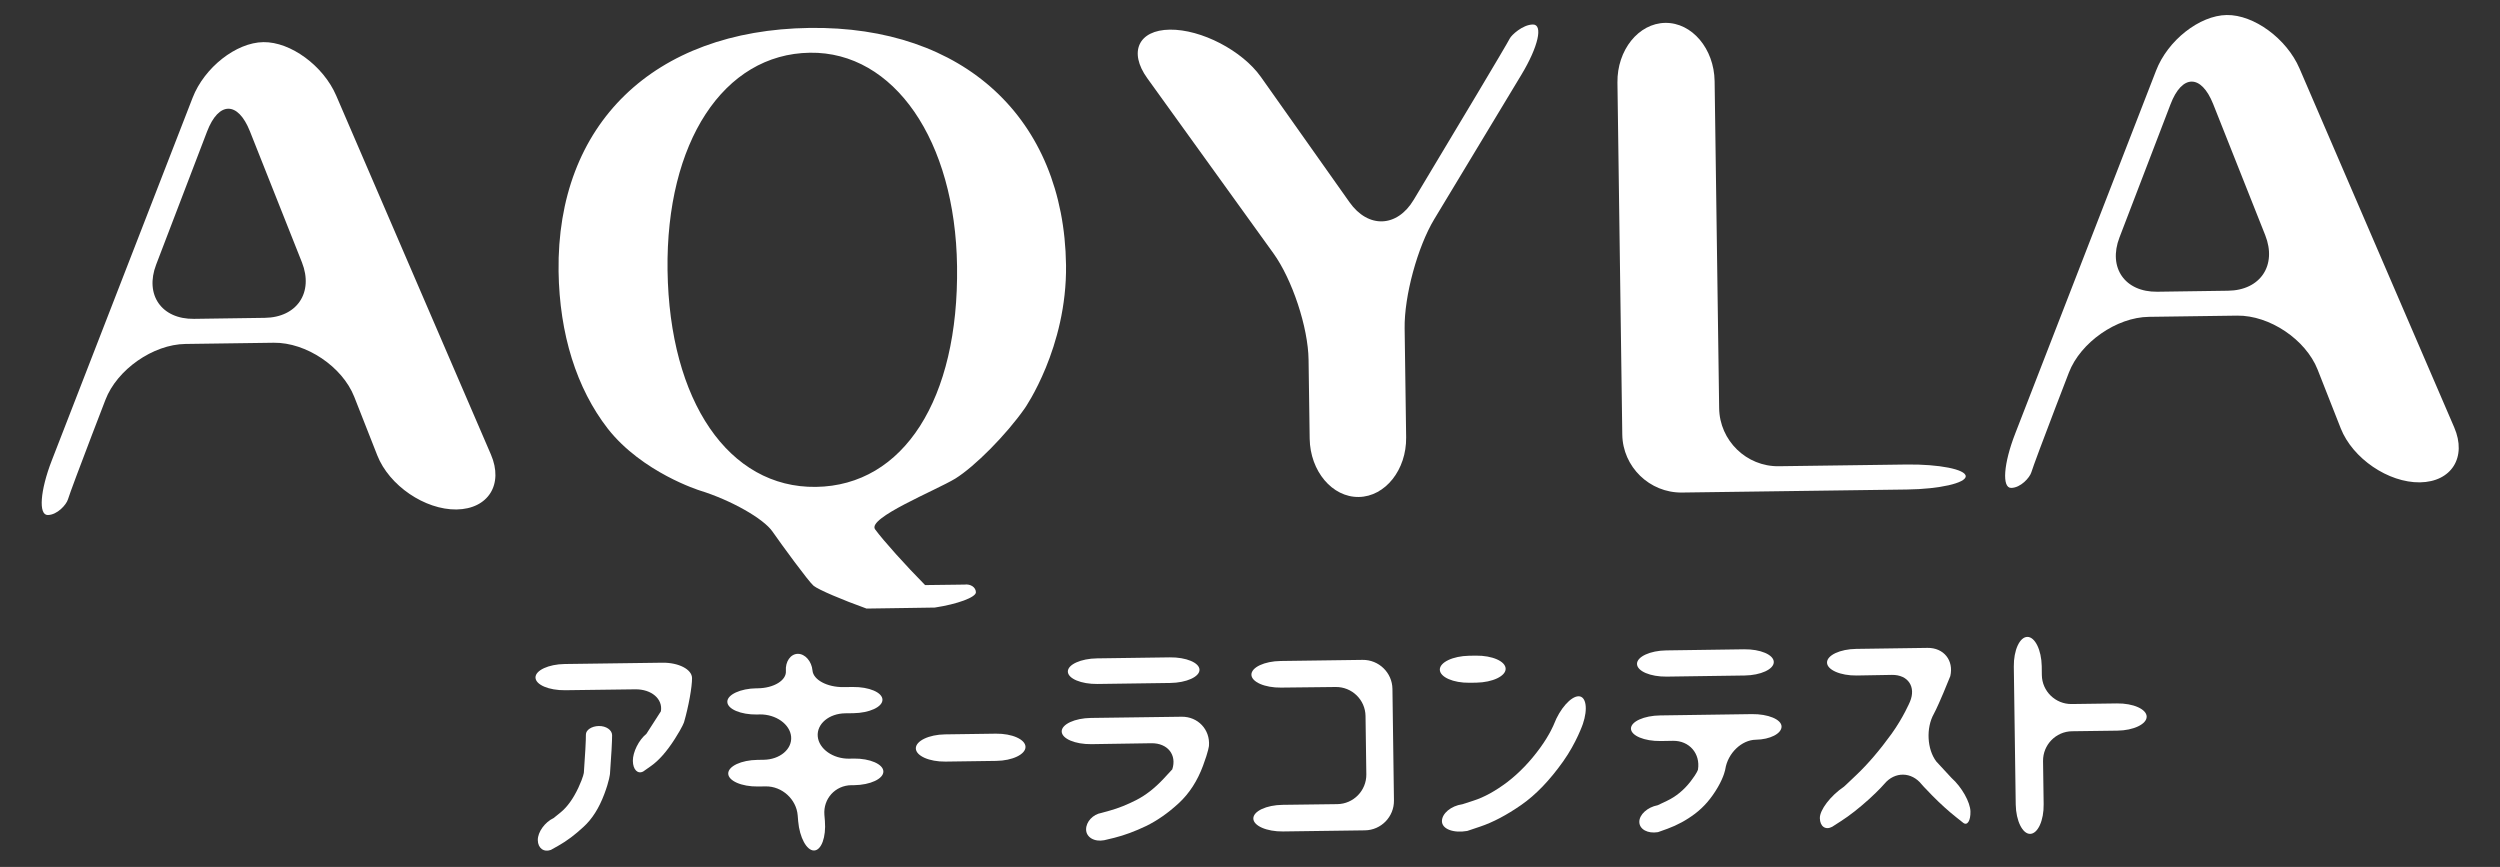
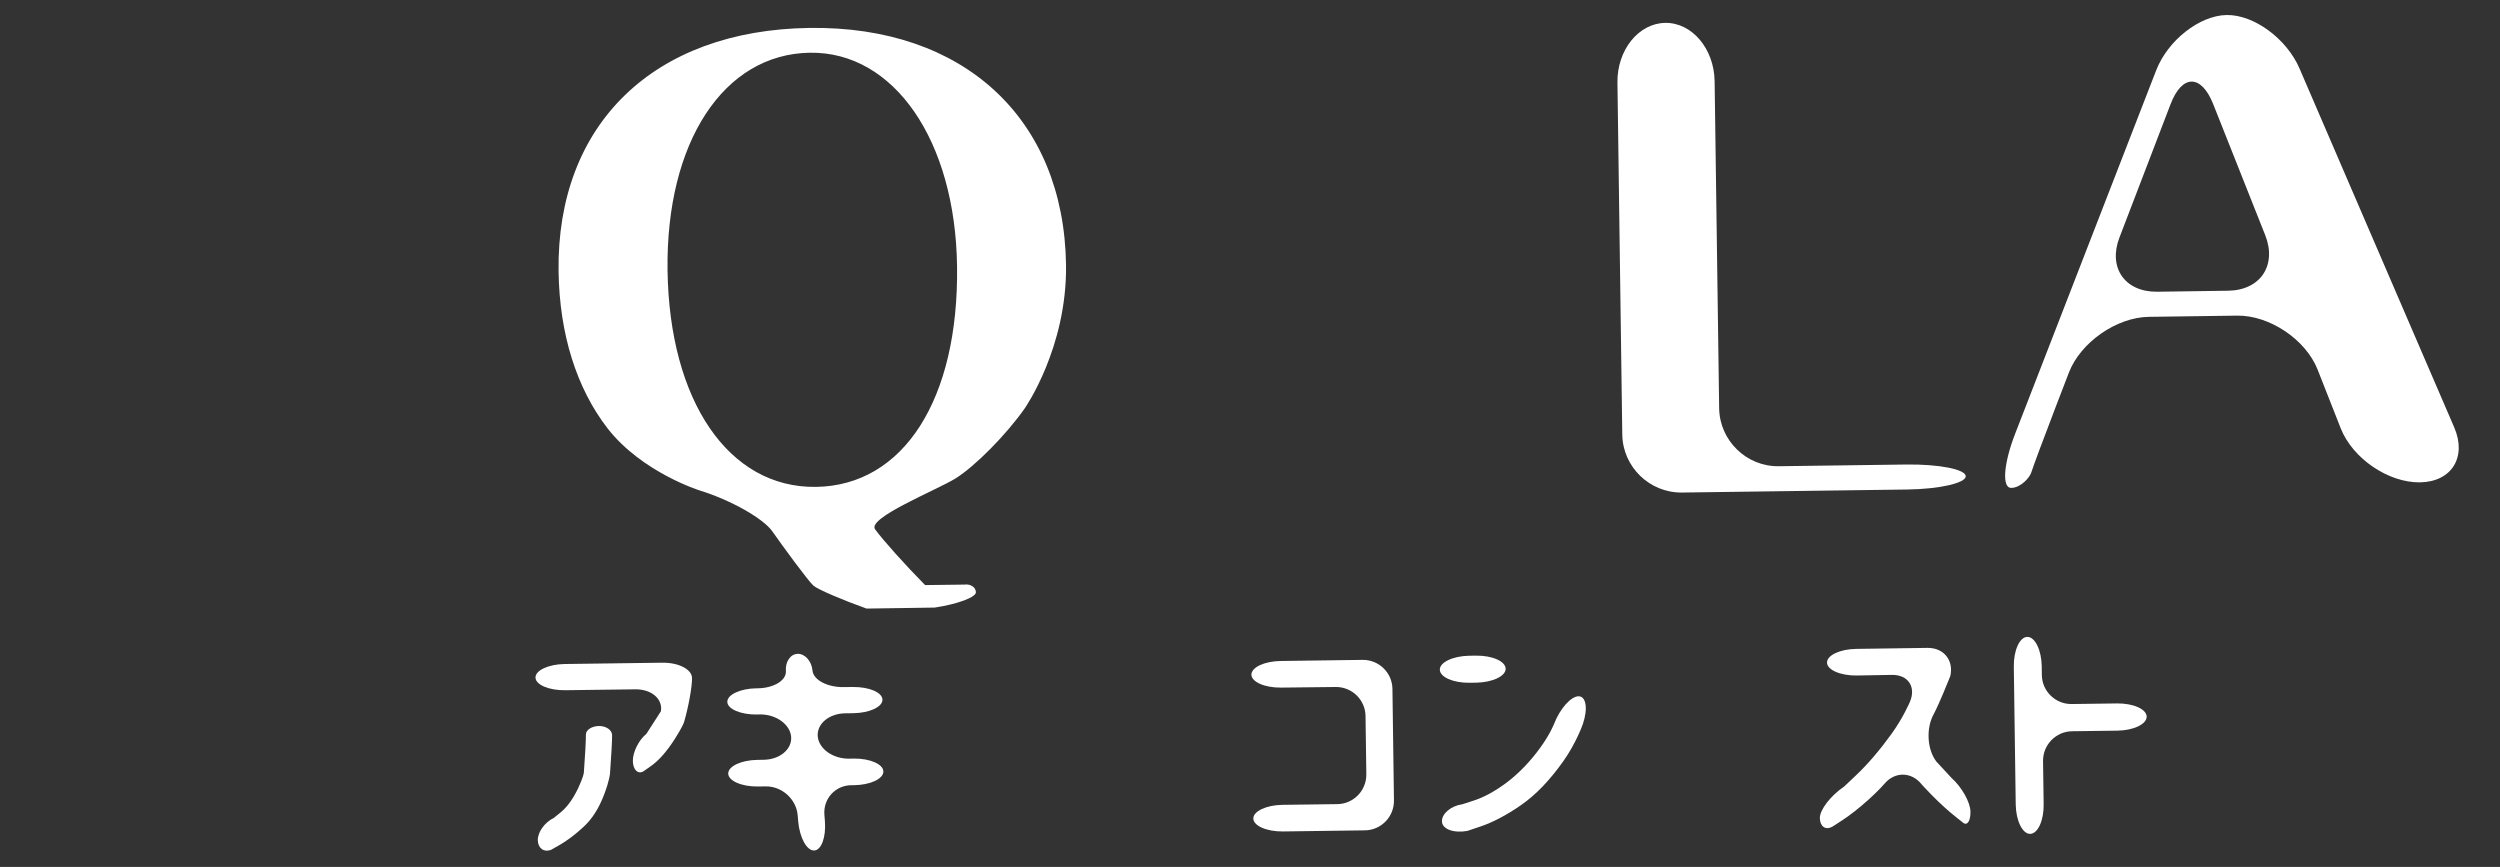
<svg xmlns="http://www.w3.org/2000/svg" version="1.1" id="レイヤー_1" x="0px" y="0px" viewBox="0 0 248 86" style="enable-background:new 0 0 248 86;" xml:space="preserve">
  <rect x="0" y="0" width="248" height="86" fill="#333333" stroke="none" />
  <style type="text/css">
	.st0{fill:#FFFFFF;}
</style>
  <g>
    <g>
      <g>
        <g>
-           <path class="st0" d="M26.13,4.18c2.7-0.04,5.95,2.35,7.22,5.3L48.7,45.09c1.27,2.95-0.26,5.4-3.41,5.45      c-3.14,0.04-6.68-2.37-7.86-5.36l-2.29-5.82c-1.18-2.99-4.77-5.4-7.98-5.36l-8.76,0.12c-3.21,0.04-6.79,2.54-7.94,5.54      l-1.33,3.46c-1.15,3-2.23,5.89-2.39,6.42c-0.16,0.53-1.06,1.54-2,1.55c-0.94,0.01-0.76-2.43,0.4-5.42L19.11,9.69      C20.27,6.7,23.43,4.21,26.13,4.18z M15.49,26.25c-1.15,3,0.54,5.42,3.75,5.38l7.02-0.1c3.21-0.04,4.87-2.52,3.69-5.51l-5.16-13      c-1.19-2.99-3.1-2.98-4.25,0.03L15.49,26.25z" />
-         </g>
+           </g>
        <g>
          <path class="st0" d="M86.81,52.51c0.82,1.12,3.05,3.6,4.96,5.53c0,0,0,0,3.23-0.04c0.68-0.01,0.68-0.01,0.68-0.01      c0.61-0.08,1.12,0.27,1.13,0.76c0.01,0.5-1.83,1.18-4.08,1.52c0,0,0,0-2.61,0.04c-4.16,0.06-4.16,0.06-4.16,0.06      c-2.4-0.86-4.77-1.87-5.25-2.26c-0.48-0.39-3.19-4.1-4.08-5.38c-0.89-1.29-4.13-3.12-7.2-4.07c0,0-5.72-1.78-9.14-6.14      c-3.1-4-4.79-9.38-4.88-15.6c-0.2-14.6,9.43-23.94,24.9-24.15c15.29-0.21,25.24,8.98,25.44,23.52      c0.11,8.2-4.09,14.21-4.09,14.21c-1.84,2.63-4.95,5.77-6.9,6.98C92.81,48.66,85.99,51.39,86.81,52.51z M66.22,26.81      C66.4,39.8,72.3,48.42,80.94,48.3c8.7-0.12,14.18-8.71,14-21.89c-0.17-12.49-6.26-21.3-14.59-21.18      C71.77,5.35,66.05,14.13,66.22,26.81z" />
        </g>
        <g>
-           <path class="st0" d="M142.28,21.74c-1.66,2.75-2.99,7.63-2.94,10.84l0.15,10.81c0.04,3.21-2.07,5.87-4.7,5.91      c-2.63,0.04-4.82-2.56-4.87-5.78l-0.11-7.83c-0.04-3.21-1.62-7.98-3.5-10.58l-12.5-17.35c-1.88-2.61-0.87-4.78,2.24-4.82      c3.11-0.04,7.17,2.07,9.03,4.69l8.79,12.43c1.85,2.62,4.72,2.52,6.37-0.24l6.27-10.47c1.65-2.76,3.12-5.25,3.27-5.55      s1.24-1.35,2.28-1.37c1.04-0.01,0.53,2.22-1.13,4.97L142.28,21.74z" />
-         </g>
+           </g>
        <g>
          <path class="st0" d="M166.85,48.86c-3.21,0.04-5.88-2.55-5.92-5.76l-0.48-34.92c-0.04-3.21,2.09-5.87,4.74-5.91      c2.65-0.04,4.85,2.56,4.9,5.78l0.45,32.44c0.04,3.21,2.71,5.81,5.92,5.76l12.68-0.17c3.21-0.04,5.85,0.48,5.86,1.16      s-2.61,1.28-5.83,1.32L166.85,48.86z" />
        </g>
        <g>
          <path class="st0" d="M220.89,1.49c2.7-0.04,5.95,2.35,7.22,5.3l15.35,35.61c1.27,2.95-0.26,5.4-3.4,5.45      c-3.14,0.04-6.68-2.37-7.86-5.36l-2.29-5.82c-1.18-2.99-4.77-5.4-7.98-5.36l-8.76,0.12c-3.21,0.04-6.79,2.54-7.94,5.54      l-1.33,3.46c-1.15,3-2.23,5.89-2.39,6.42c-0.16,0.53-1.06,1.54-2,1.55c-0.94,0.01-0.76-2.43,0.41-5.42l13.96-35.97      C215.03,4.01,218.19,1.53,220.89,1.49z M210.25,23.56c-1.15,3,0.54,5.42,3.75,5.38l7.02-0.1c3.21-0.04,4.87-2.52,3.69-5.51      l-5.16-13c-1.19-2.99-3.1-2.98-4.24,0.03L210.25,23.56z" />
        </g>
      </g>
      <g>
        <g>
          <path class="st0" d="M56.06,68.47c-1.61,0.02-2.93-0.54-2.94-1.26c-0.01-0.71,1.3-1.32,2.9-1.34l9.69-0.13      c1.61-0.02,2.93,0.66,2.94,1.52s-0.34,2.82-0.79,4.37c0,0-0.12,0.42-0.91,1.66c-0.79,1.24-1.58,2.14-2.36,2.69      c-0.78,0.55-0.78,0.55-0.78,0.55c-0.55,0.29-1.02-0.18-1.03-1.05c-0.01-0.87,0.59-2.08,1.34-2.68c0,0,0,0,0.72-1.12      c0.72-1.12,0.72-1.12,0.72-1.12c0.21-1.22-0.93-2.2-2.54-2.18L56.06,68.47z M53.35,83.34c-0.01-0.8,0.7-1.78,1.57-2.19      c0,0,0,0,0.68-0.55c0.68-0.55,1.27-1.38,1.78-2.47c0.51-1.1,0.54-1.5,0.54-1.5c0.12-1.6,0.21-3.29,0.2-3.75s0.57-0.85,1.29-0.86      c0.71-0.01,1.3,0.39,1.31,0.9c0.01,0.5-0.09,2.23-0.21,3.83c0,0-0.05,0.67-0.57,2.04c-0.52,1.38-1.2,2.46-2.06,3.24      c-0.85,0.79-1.67,1.4-2.45,1.84c-0.78,0.44-0.78,0.44-0.78,0.44C53.95,84.57,53.36,84.14,53.35,83.34z" />
        </g>
        <g>
          <path class="st0" d="M75.09,70.88c-1.61,0.02-2.93-0.54-2.94-1.26c-0.01-0.71,1.3-1.32,2.9-1.34l0.12,0      c1.61-0.02,2.86-0.8,2.79-1.72c-0.07-0.92,0.46-1.69,1.18-1.7c0.72-0.01,1.38,0.74,1.46,1.66c0.08,0.92,1.46,1.66,3.07,1.64      l0.93-0.01c1.61-0.02,2.93,0.54,2.94,1.26s-1.3,1.32-2.9,1.34l-0.79,0.01c-1.61,0.02-2.84,1.05-2.73,2.29      c0.11,1.24,1.51,2.23,3.11,2.21l0.46-0.01c1.61-0.02,2.93,0.56,2.94,1.28c0.01,0.73-1.3,1.34-2.9,1.36l-0.27,0      c-1.61,0.02-2.81,1.35-2.68,2.95l0.05,0.6c0.13,1.6-0.35,2.92-1.08,2.93c-0.73,0.01-1.43-1.29-1.57-2.89l-0.05-0.6      c-0.13-1.6-1.56-2.89-3.16-2.87l-0.79,0.01c-1.61,0.02-2.93-0.56-2.94-1.28c-0.01-0.73,1.3-1.34,2.9-1.36l0.61-0.01      c1.61-0.02,2.84-1.05,2.73-2.29c-0.11-1.24-1.51-2.23-3.11-2.21L75.09,70.88z" />
        </g>
        <g>
-           <path class="st0" d="M93.79,75.55c-1.61,0.02-2.93-0.57-2.94-1.31c-0.01-0.74,1.3-1.37,2.9-1.39l5.04-0.07      c1.61-0.02,2.93,0.57,2.94,1.31s-1.3,1.37-2.9,1.39L93.79,75.55z" />
-         </g>
+           </g>
        <g>
-           <path class="st0" d="M108.26,73.82c-1.61,0.02-2.93-0.54-2.94-1.26c-0.01-0.71,1.3-1.32,2.9-1.34l9-0.12      c1.61-0.02,2.83,1.27,2.71,2.87c0,0-0.03,0.49-0.59,1.99c-0.56,1.51-1.36,2.75-2.41,3.72c-1.05,0.97-2.13,1.72-3.23,2.26      c-1.11,0.53-2.16,0.92-3.16,1.17c-1,0.24-1,0.24-1,0.24c-0.98,0.19-1.79-0.29-1.8-1.06s0.68-1.51,1.53-1.65c0,0,0,0,0.83-0.23      c0.83-0.23,1.71-0.58,2.63-1.05c0.92-0.47,1.82-1.17,2.69-2.1c0.87-0.94,0.87-0.94,0.87-0.94c0.47-1.44-0.46-2.61-2.07-2.59      L108.26,73.82z M108.87,67.85c-1.61,0.02-2.93-0.53-2.94-1.23c-0.01-0.7,1.3-1.29,2.9-1.31l7.22-0.1      c1.61-0.02,2.93,0.53,2.94,1.23c0.01,0.7-1.3,1.29-2.9,1.31L108.87,67.85z" />
-         </g>
+           </g>
        <g>
          <path class="st0" d="M127.08,68.21c-1.61,0.02-2.93-0.56-2.94-1.28c-0.01-0.73,1.3-1.34,2.9-1.36l8.13-0.11      c1.61-0.02,2.94,1.27,2.96,2.88l0.15,11.07c0.02,1.61-1.27,2.94-2.88,2.96l-8.13,0.11c-1.61,0.02-2.93-0.56-2.94-1.28      c-0.01-0.73,1.3-1.34,2.9-1.36l5.43-0.07c1.61-0.02,2.9-1.35,2.88-2.96l-0.08-5.78c-0.02-1.61-1.35-2.9-2.96-2.88L127.08,68.21z      " />
        </g>
        <g>
          <path class="st0" d="M145.77,67.73c-1.61,0.02-2.93-0.56-2.94-1.3c-0.01-0.73,1.3-1.35,2.9-1.38l0.69-0.01      c1.61-0.02,2.93,0.56,2.94,1.3c0.01,0.73-1.3,1.35-2.9,1.38L145.77,67.73z M156.59,69.07c0.75-0.01,0.95,1.23,0.43,2.75      c0,0-0.63,1.85-1.96,3.72c-1.33,1.87-2.71,3.31-4.15,4.31c-1.44,1-2.8,1.72-4.08,2.15c-1.28,0.43-1.28,0.43-1.28,0.43      c-1.37,0.24-2.5-0.19-2.51-0.96s0.9-1.53,2.03-1.69c0,0,0,0,1.08-0.35c1.08-0.34,2.21-0.97,3.39-1.86      c1.17-0.9,2.26-2.03,3.24-3.38c0.99-1.36,1.38-2.37,1.38-2.37C154.74,70.31,155.83,69.08,156.59,69.07z" />
        </g>
        <g>
-           <path class="st0" d="M164.73,73.51c-1.61,0.02-2.93-0.53-2.94-1.23c-0.01-0.7,1.3-1.29,2.9-1.31l9.1-0.13      c1.61-0.02,2.93,0.53,2.94,1.23c0.01,0.7-1.14,1.29-2.55,1.31c-1.41,0.02-2.78,1.33-3.03,2.92c0,0-0.11,0.71-0.74,1.79      c-0.63,1.09-1.38,1.96-2.25,2.62c-0.87,0.66-1.79,1.15-2.74,1.5c-0.95,0.34-0.95,0.34-0.95,0.34c-1.01,0.17-1.84-0.28-1.85-1.01      s0.81-1.47,1.82-1.66c0,0,0,0,0.91-0.43c0.91-0.43,1.7-1.08,2.37-1.95c0.67-0.87,0.72-1.16,0.72-1.16      c0.25-1.59-0.86-2.87-2.47-2.85L164.73,73.51z M165.33,67.12c-1.61,0.02-2.93-0.54-2.94-1.26c-0.01-0.71,1.3-1.32,2.9-1.34      l7.73-0.11c1.61-0.02,2.93,0.54,2.94,1.26s-1.3,1.32-2.9,1.34L165.33,67.12z" />
-         </g>
+           </g>
        <g>
          <path class="st0" d="M184.18,67.01c-1.61,0.02-2.93-0.56-2.94-1.28c-0.01-0.73,1.3-1.34,2.9-1.36l7.07-0.1      c1.61-0.02,2.62,1.24,2.26,2.8c0,0-0.02,0.07-0.69,1.68c-0.68,1.61-0.94,2.06-0.94,2.06c-0.79,1.4-0.68,3.53,0.25,4.74      c0,0,0,0,0.75,0.81c0.75,0.81,0.75,0.81,0.75,0.81c1.02,0.91,1.86,2.41,1.88,3.33s-0.31,1.43-0.71,1.13c0,0,0,0-0.73-0.58      s-1.51-1.28-2.34-2.12s-1.06-1.12-1.06-1.12c-1-1.26-2.66-1.29-3.69-0.06c0,0-0.5,0.59-1.51,1.51c-1.01,0.91-1.95,1.65-2.81,2.2      c-0.87,0.56-0.87,0.56-0.87,0.56c-0.66,0.35-1.2-0.03-1.22-0.85s1.06-2.23,2.39-3.13c0,0,0.06-0.04,1.22-1.15      c1.16-1.1,2.33-2.47,3.51-4.1c1.17-1.63,1.82-3.18,1.82-3.18c0.62-1.48-0.19-2.68-1.79-2.66L184.18,67.01z" />
        </g>
        <g>
          <path class="st0" d="M201.39,82.72c-0.76,0.01-1.4-1.3-1.43-2.9l-0.19-13.7c-0.02-1.61,0.58-2.93,1.34-2.94      c0.76-0.01,1.4,1.3,1.43,2.9l0.01,0.88c0.02,1.61,1.35,2.9,2.96,2.88l4.5-0.06c1.61-0.02,2.93,0.57,2.94,1.31      c0.01,0.74-1.3,1.37-2.9,1.39l-4.5,0.06c-1.61,0.02-2.9,1.35-2.88,2.96l0.06,4.27C202.76,81.39,202.15,82.71,201.39,82.72z" />
        </g>
      </g>
    </g>
  </g>
</svg>